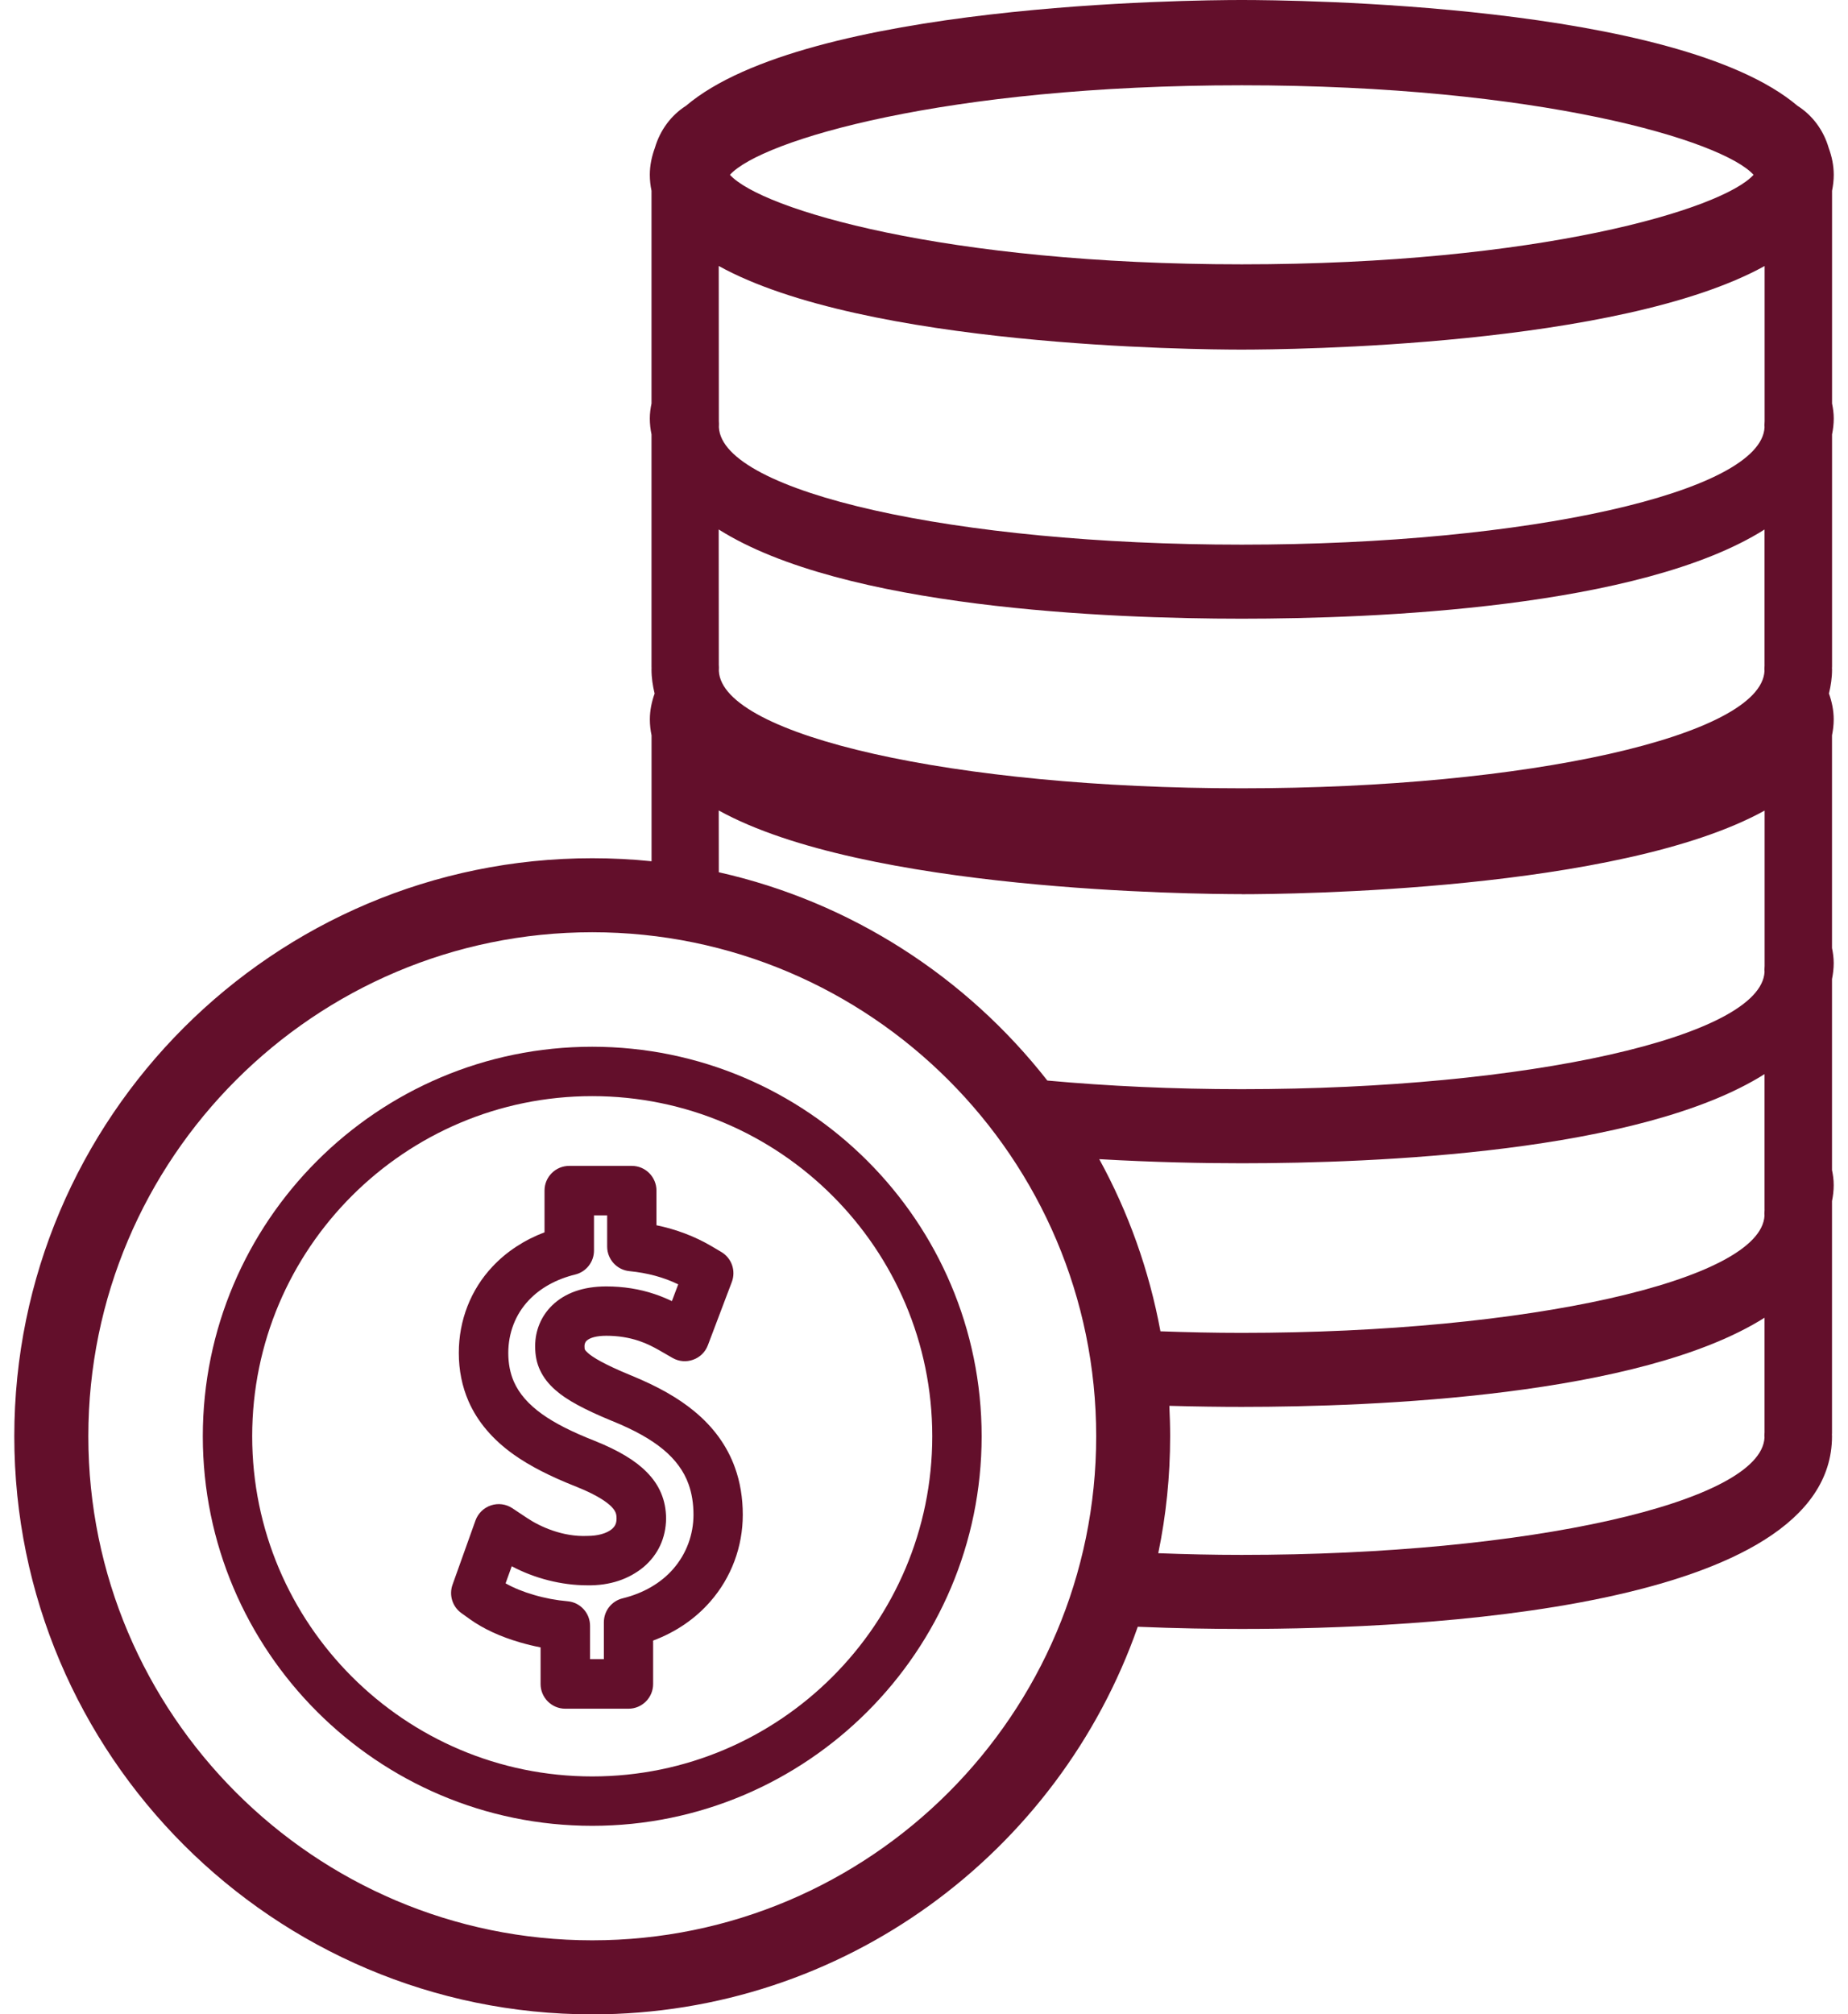
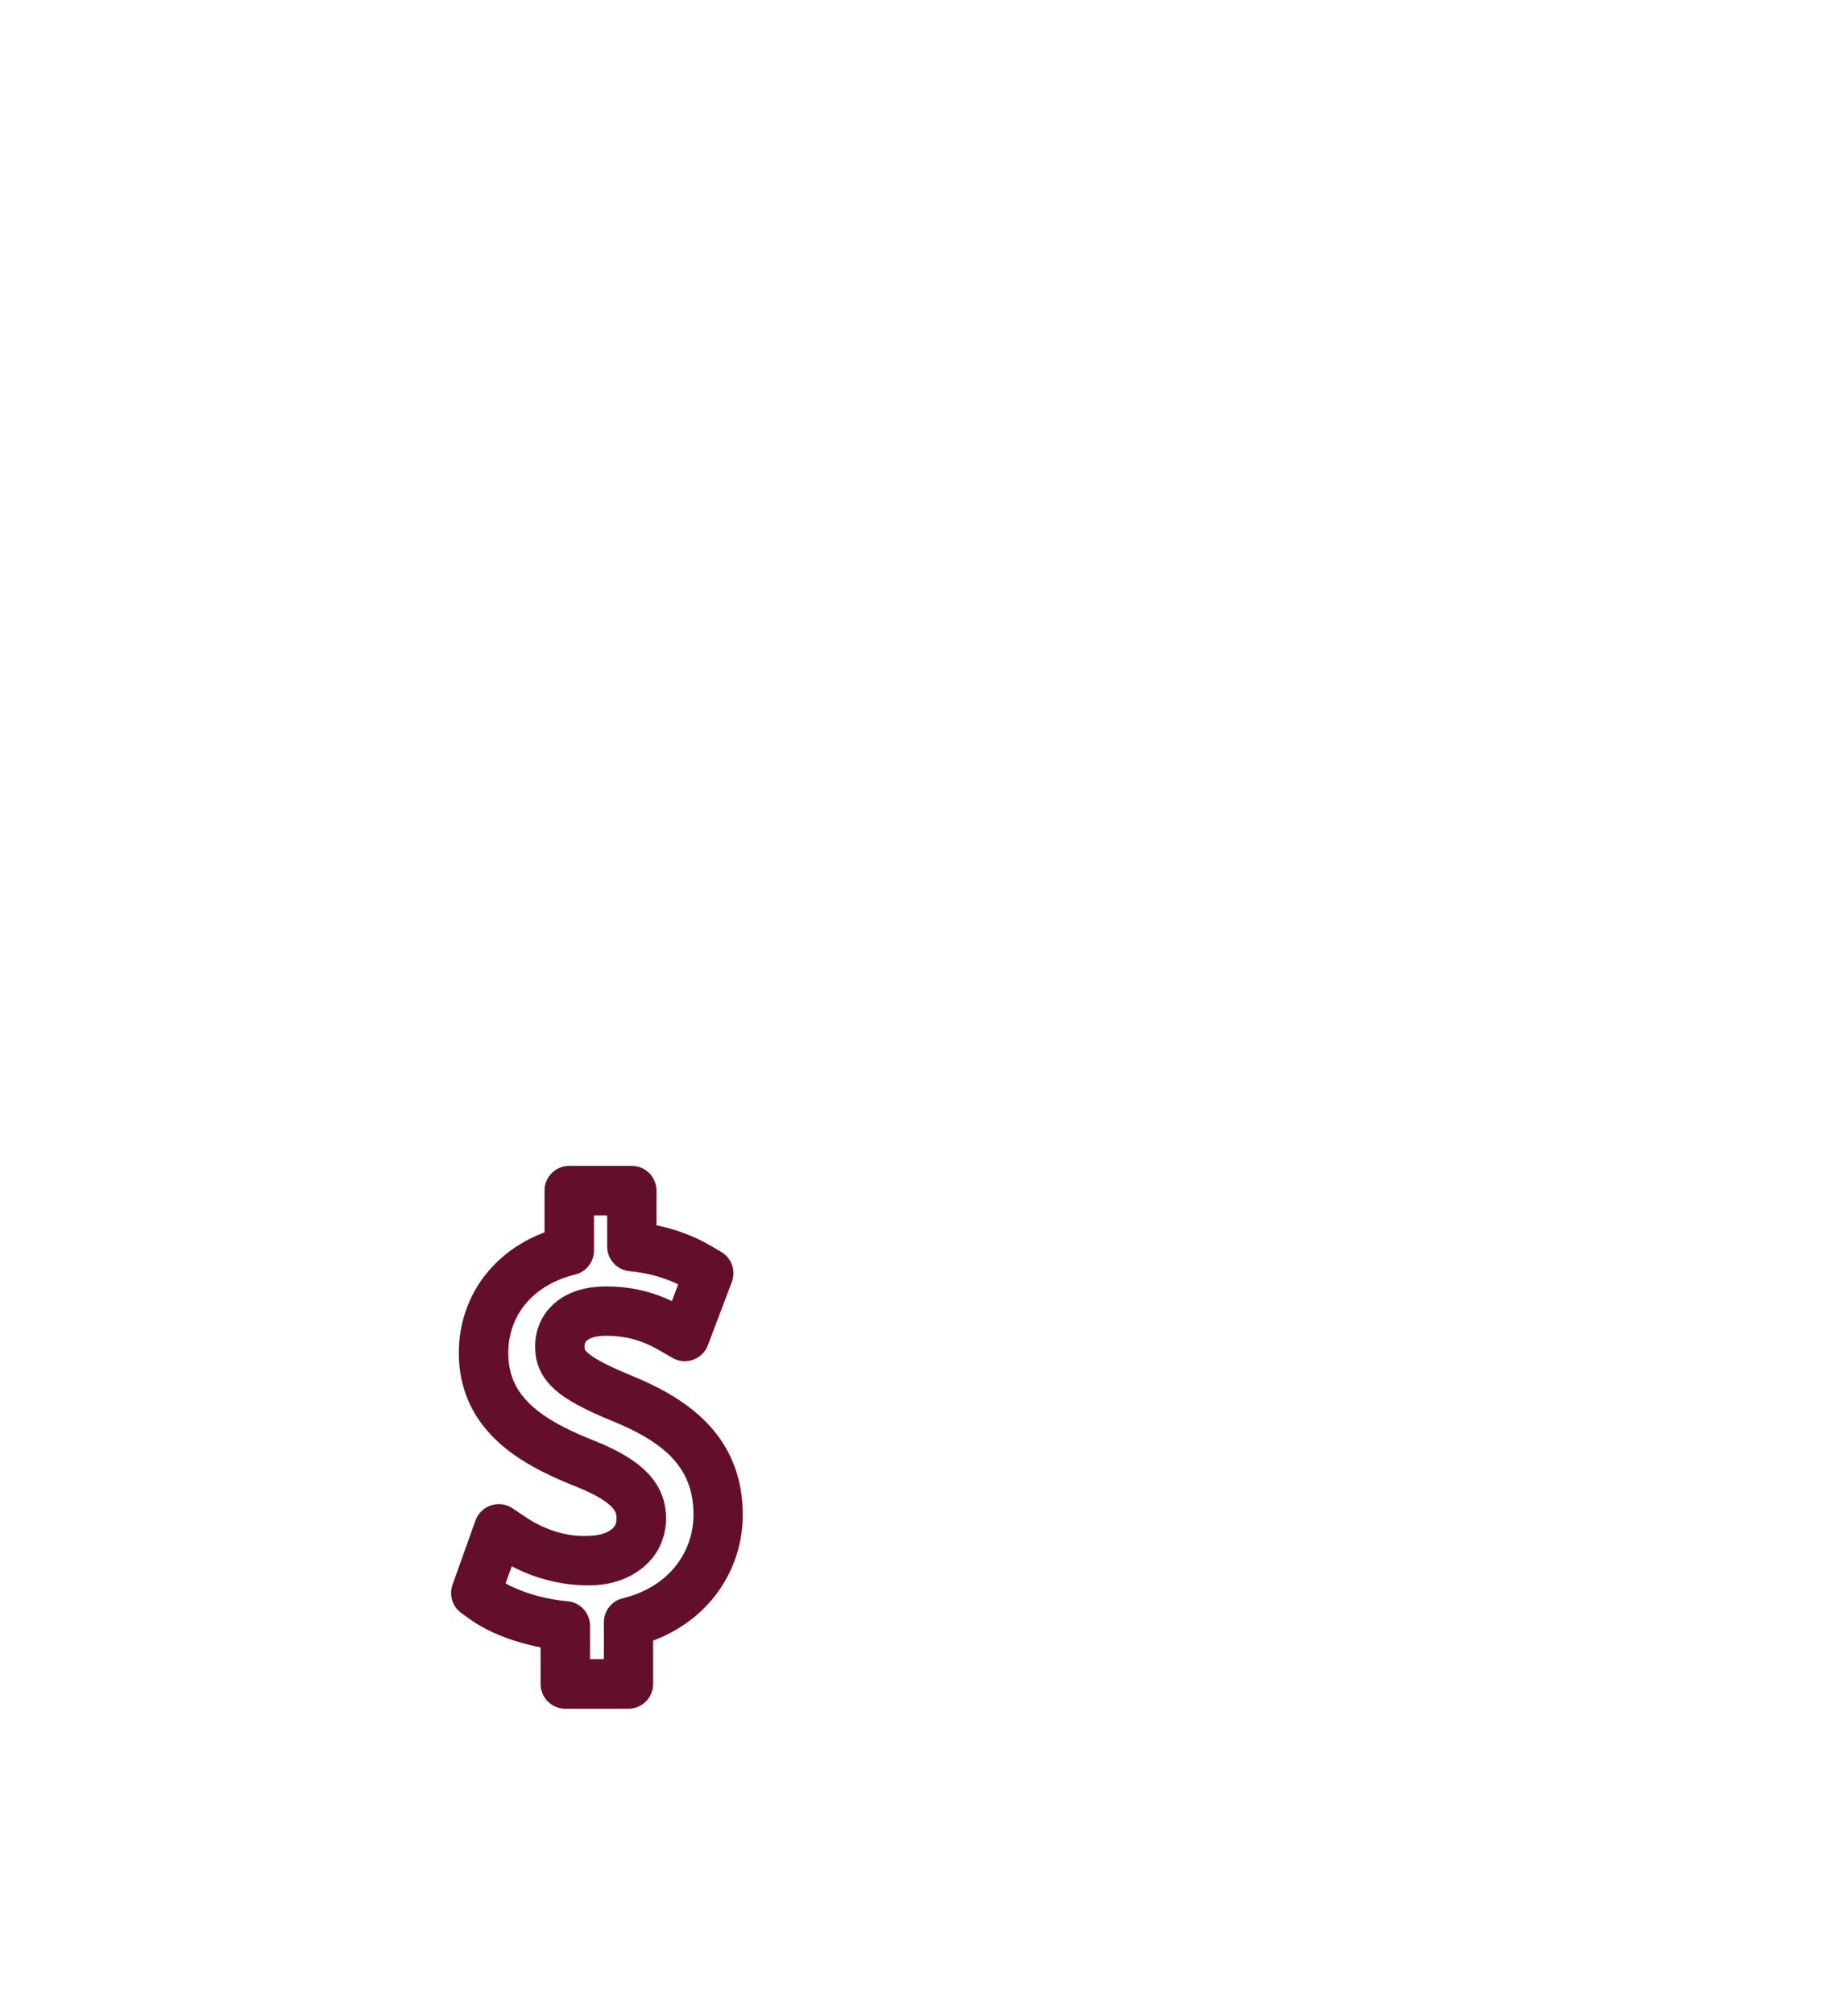
<svg xmlns="http://www.w3.org/2000/svg" id="Camada_1" viewBox="0 0 458.8 500">
  <defs>
    <style>.cls-1{fill:#630f2b;}</style>
  </defs>
-   <path class="cls-1" d="M147.03,500c62.56,0,115.85-40.25,135.44-96.21,9.7,.41,18.56,.54,25.82,.54,44.06,0,146.54-4.66,146.54-47.85,0-.13,0-.26-.02-.38,.02-.12,.02-.24,.02-.34v-57.64c.26-1.28,.42-2.6,.42-3.96s-.17-2.52-.42-3.73v-47.42c.26-1.28,.42-2.6,.42-3.96,0-1.28-.17-2.52-.42-3.73v-52.8c.26-1.28,.42-2.59,.42-3.95,0-2.27-.46-4.4-1.18-6.43,.46-1.9,.77-3.87,.77-5.94,0-.14,0-.26-.02-.38,.02-.12,.02-.23,.02-.34v-57.65c.26-1.28,.42-2.6,.42-3.96,0-1.28-.17-2.51-.42-3.72V47.35c.26-1.28,.42-2.6,.42-3.96,0-2.35-.48-4.56-1.25-6.66-1.28-4.43-4.06-8.13-7.74-10.46C416.31,.87,320.94,0,308.29,0s-108.04,.87-137.98,26.26c-3.67,2.33-6.44,6.03-7.73,10.46-.77,2.11-1.25,4.31-1.25,6.67,0,1.36,.15,2.68,.42,3.96v52.8c-.25,1.2-.42,2.44-.42,3.72,0,1.36,.15,2.68,.42,3.96v57.65c0,.12,0,.25,.01,.38-.01,.12-.01,.23-.01,.34,0,2.08,.31,4.04,.77,5.95-.72,2.03-1.18,4.16-1.18,6.43,0,1.36,.15,2.67,.42,3.95v31.25c-4.83-.5-9.75-.75-14.71-.75C67.91,213.02,3.55,277.39,3.55,356.51s64.36,143.49,143.48,143.49Zm291.06-144.69c-.03,.36-.05,.73-.05,1.04,0,.15,.01,.31,.03,.48-.83,16.09-58.73,29.12-129.8,29.12-7.07,0-13.95-.16-20.71-.42,1.94-9.37,2.95-19.08,2.95-29.03,0-2.53-.08-5.05-.2-7.55,6.61,.18,12.73,.26,17.96,.26,33.04,0,98.91-2.62,129.81-22.13v28.23Zm0-55.1c-.03,.35-.05,.72-.05,1.04,0,.14,.01,.31,.03,.48-.83,16.08-58.73,29.11-129.8,29.11-6.87,0-13.59-.15-20.17-.39-2.81-15.21-7.99-29.6-15.19-42.73,13.42,.78,25.78,1.02,35.36,1.02,33.04,0,98.91-2.62,129.81-22.13v33.6Zm0-135.18c-.03,.35-.05,.73-.05,1.04,0,.15,.01,.31,.03,.48-.83,16.09-58.73,29.12-129.8,29.12s-129-13.05-129.8-29.13c.02-.32,.03-.64,.02-.91,0-.18-.02-.38-.03-.61l-.03-33.6c30.89,19.53,96.8,22.15,129.84,22.15s98.91-2.62,129.81-22.14v33.6ZM308.29,21.17c73.68,0,119.36,13.68,127.06,22.22-7.7,8.54-53.37,22.22-127.06,22.22s-119.36-13.68-127.07-22.22c7.72-8.54,53.38-22.22,127.07-22.22Zm0,65.61c11.67,0,93.6-.75,129.81-20.75v38.51c-.03,.37-.05,.73-.05,1.05,0,.14,.01,.31,.03,.48-.83,16.08-58.73,29.12-129.8,29.12s-129-13.04-129.8-29.13c.02-.32,.03-.64,.02-.91,0-.18-.02-.39-.03-.61l-.03-38.52c36.19,20.02,118.17,20.76,129.84,20.76Zm0,135.18c11.67,0,93.6-.75,129.81-20.76v38.53c-.03,.35-.05,.72-.05,1.03,0,.15,.01,.31,.03,.48-.83,16.08-58.73,29.11-129.8,29.11-17.07,0-33.32-.77-48.26-2.14-20.09-25.66-48.71-44.32-81.56-51.7l-.02-15.34c36.19,20.03,118.17,20.77,129.84,20.77Zm-161.25,9.44c68.99,0,125.11,56.12,125.11,125.11s-56.12,125.11-125.11,125.11-125.11-56.12-125.11-125.11,56.12-125.11,125.11-125.11Z" />
-   <path class="cls-1" d="M147.03,453.2c53.3,0,96.68-43.38,96.68-96.69s-43.37-96.69-96.68-96.69-96.68,43.37-96.68,96.69,43.37,96.69,96.68,96.69Zm0-181.12c46.56,0,84.42,37.87,84.42,84.42s-37.87,84.44-84.42,84.44-84.42-37.88-84.42-84.44,37.87-84.42,84.42-84.42Z" />
  <path class="cls-1" d="M116.67,401.92c3.37,2.4,7.55,4.33,12.41,5.74,1.69,.5,3.4,.91,5.13,1.25v9.09c0,3.38,2.75,6.13,6.14,6.13h15.68c3.37,0,6.12-2.74,6.12-6.13v-10.78c5.64-2.11,10.5-5.43,14.22-9.72,5.2-5.94,8.04-13.58,8.04-21.51,0-4.21-.66-8.15-1.94-11.69-1.91-5.34-5.3-10.05-10.07-13.98-4-3.3-8.9-6.1-15.42-8.79-.21-.09-.43-.18-.63-.26-6.58-2.72-9.26-4.43-10.36-5.42-.4-.35-.68-.66-.8-.9-.03-.06-.08-.29-.08-.8,0-.39,.09-.93,.51-1.34,.83-.79,2.57-1.25,4.89-1.25,2.92,0,5.58,.42,8.13,1.27,2.08,.7,3.61,1.54,4.89,2.25l3.44,1.98c1.55,.9,3.43,1.06,5.1,.45,1.71-.6,3.04-1.92,3.67-3.59l5.95-15.71c1.06-2.8-.05-5.95-2.63-7.46l-2.47-1.46c-4.12-2.41-8.67-4.14-13.61-5.16v-8.61c0-3.38-2.74-6.13-6.12-6.13h-15.53c-3.4,0-6.14,2.74-6.14,6.13v10.36c-5.04,1.91-9.44,4.8-12.9,8.49-5.41,5.73-8.39,13.35-8.38,21.46,0,4.3,.82,8.33,2.42,12,2.2,5.03,5.95,9.46,11.16,13.18,4.03,2.86,9.01,5.42,15.67,8.05,5.46,2.18,7.75,4.01,8.62,4.9,.66,.67,.89,1.12,1.03,1.43,.14,.31,.26,.74,.26,1.51,0,1.21-.34,1.94-1.18,2.66-1.29,1.07-3.49,1.68-6.06,1.68-6.09,.28-11.75-2.28-15.01-4.47l-3.61-2.4c-1.57-1.05-3.54-1.31-5.32-.71-1.78,.59-3.2,1.98-3.84,3.74l-5.7,15.95c-.92,2.58-.03,5.45,2.2,7.05l2.11,1.51Zm10.36-13.16c5.63,3.01,12.39,4.74,18.73,4.74,5.69,.11,10.41-1.55,14.04-4.55,3.58-3.05,5.5-7.17,5.57-12-.02-2.32-.42-4.4-1.25-6.35-.81-1.91-1.98-3.62-3.6-5.24-2.78-2.83-6.96-5.34-12.81-7.69-5.75-2.26-9.9-4.37-13.08-6.63-3.43-2.45-5.74-5.1-7.06-8.1-.92-2.11-1.38-4.5-1.38-7.11,0-4.95,1.78-9.59,5.06-13.05,2.86-3.06,6.86-5.27,11.55-6.42,2.74-.66,4.67-3.13,4.67-5.96v-8.73h3.27v7.75c0,3.16,2.4,5.8,5.54,6.1,4.44,.43,8.52,1.53,12.1,3.28l-1.57,4.16c-1.25-.6-2.66-1.2-4.27-1.74-3.75-1.27-7.81-1.91-12.06-1.91-5.69,.02-10.19,1.61-13.39,4.7-2.74,2.66-4.23,6.25-4.23,10.13,0,2.33,.4,4.27,1.25,6.03,.85,1.79,2.05,3.34,3.78,4.86,2.74,2.44,7.09,4.8,14.1,7.69h.02c5.52,2.25,9.52,4.49,12.61,7.03,3.04,2.51,5.18,5.42,6.33,8.66,.8,2.23,1.22,4.77,1.22,7.56,0,4.97-1.78,9.74-5.01,13.44,0,0-.01,0-.01,.02-3.06,3.51-7.4,6.04-12.56,7.3-2.75,.67-4.67,3.12-4.67,5.95v9.15h-3.43v-8.27c0-3.17-2.42-5.83-5.58-6.1-2.84-.25-5.66-.78-8.36-1.58-2.67-.77-5.06-1.75-7.03-2.87l1.54-4.27Z" />
</svg>